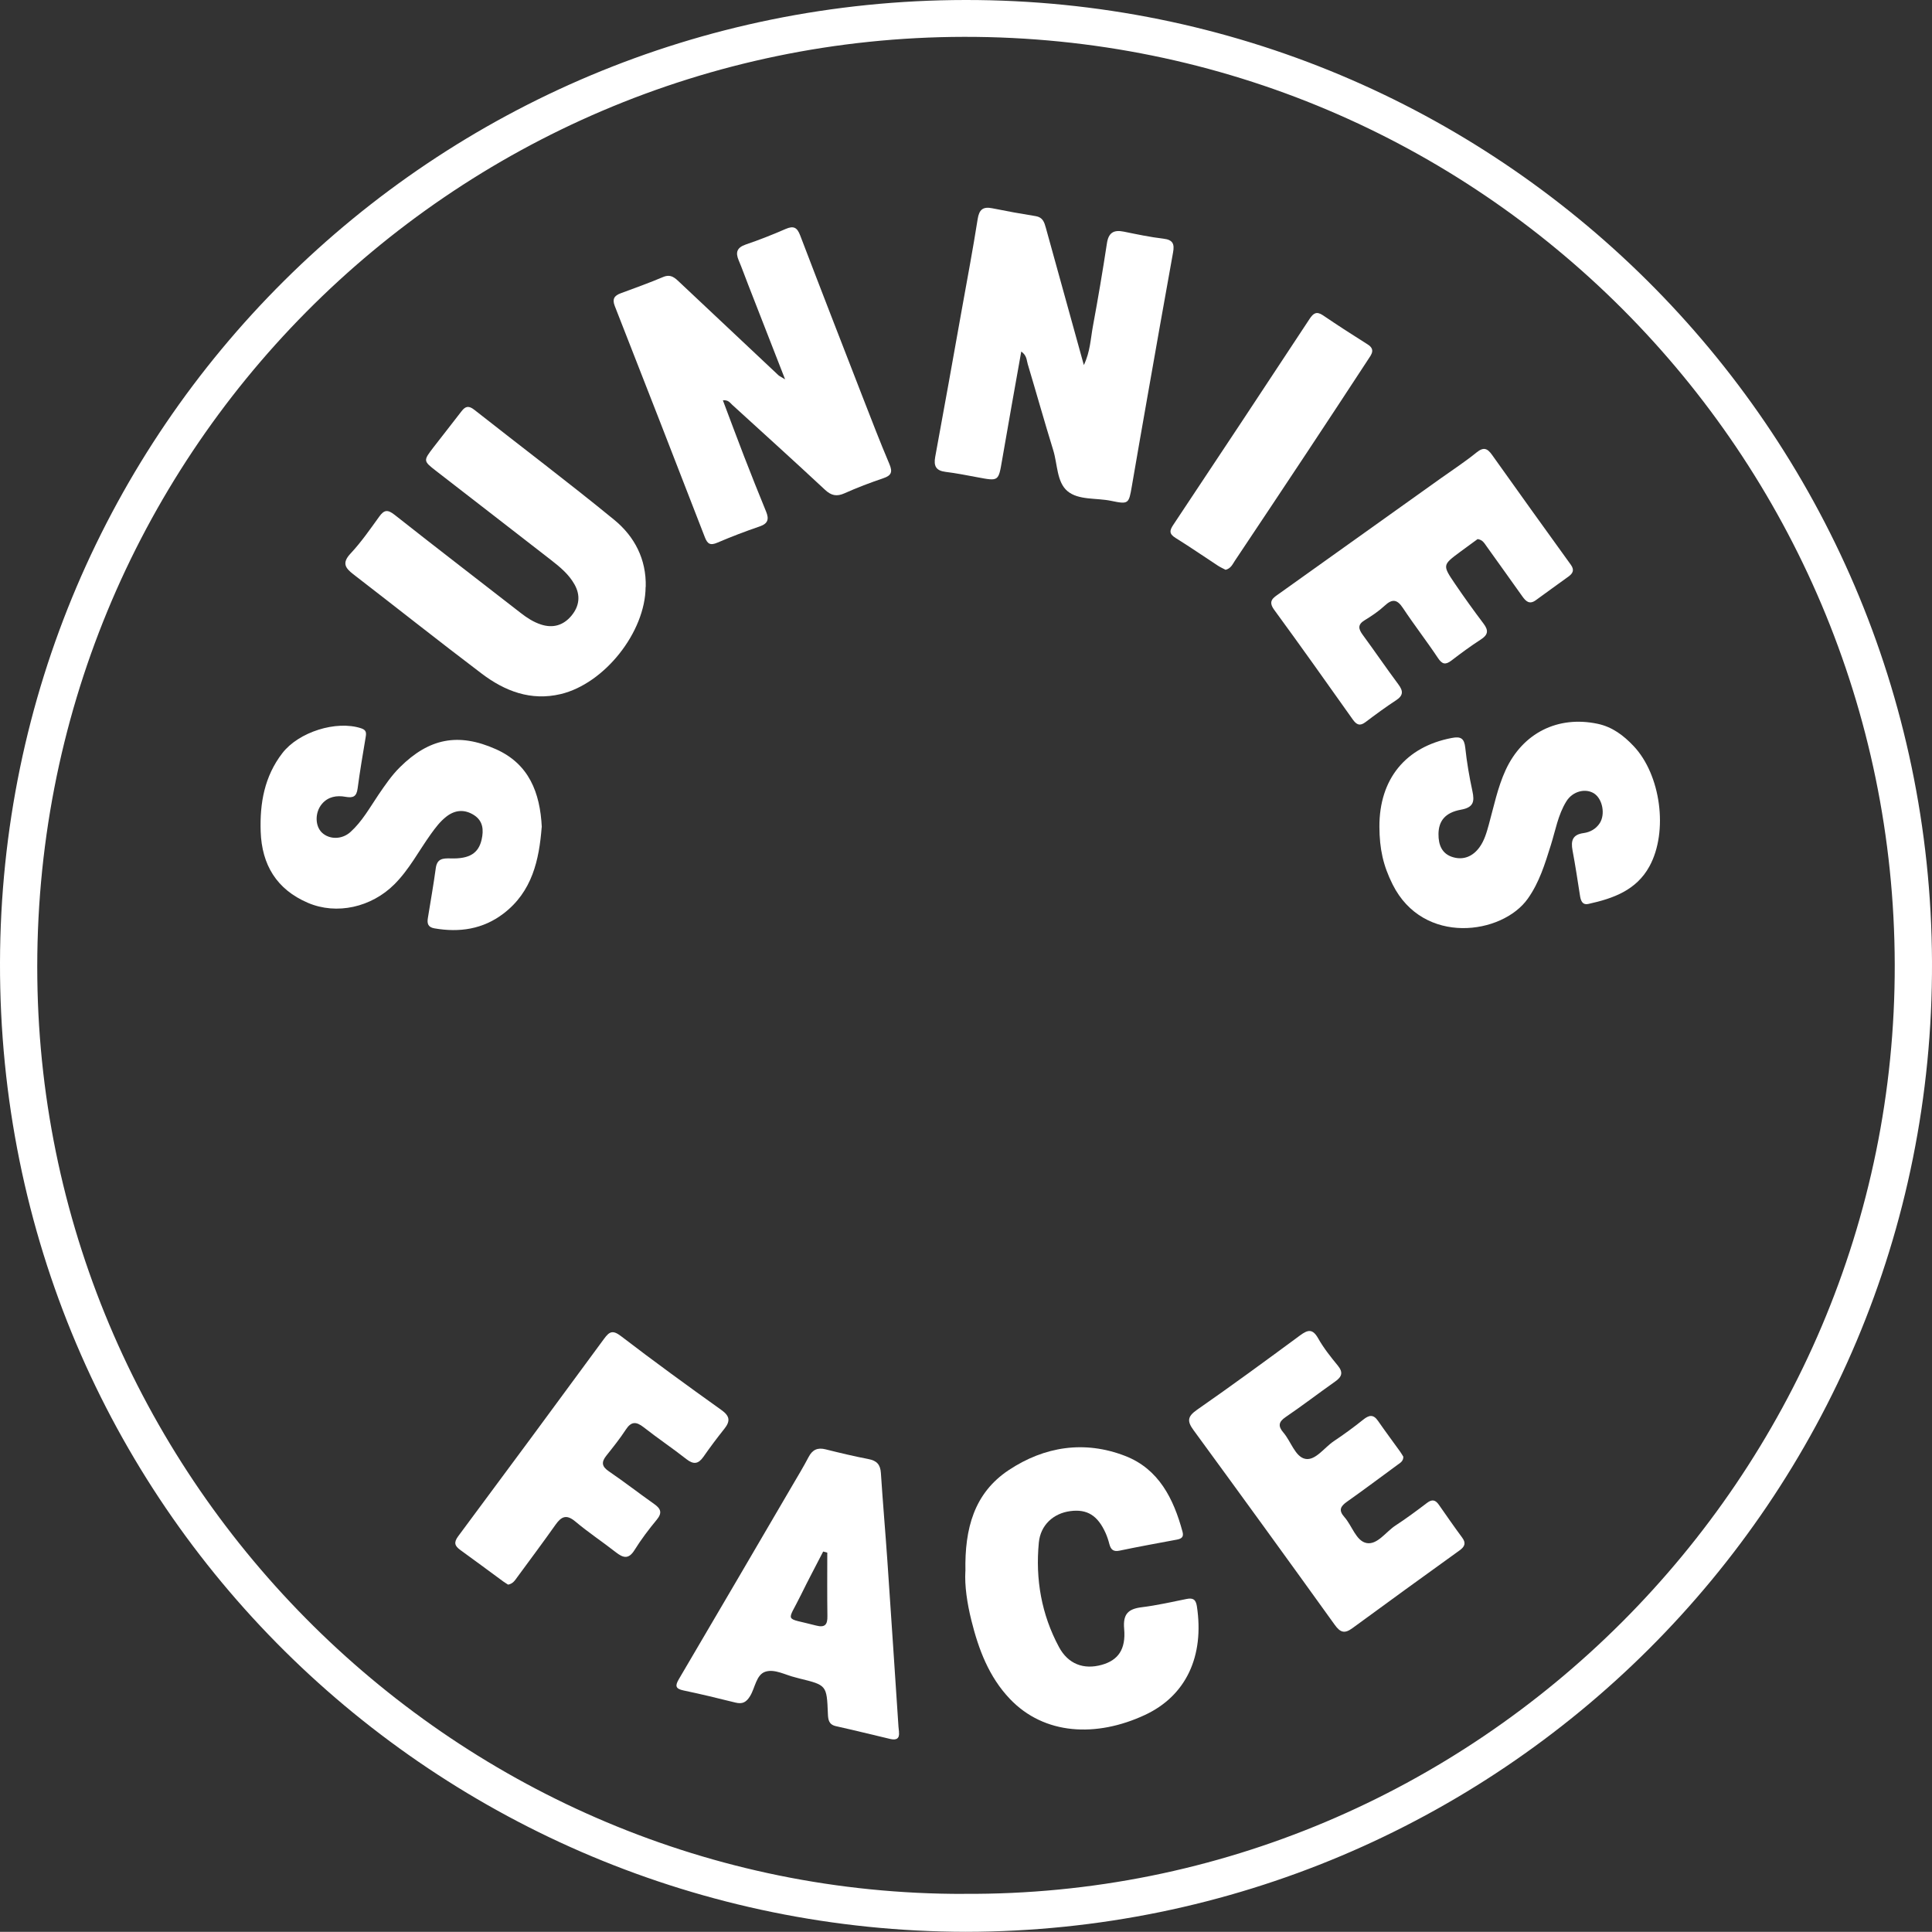
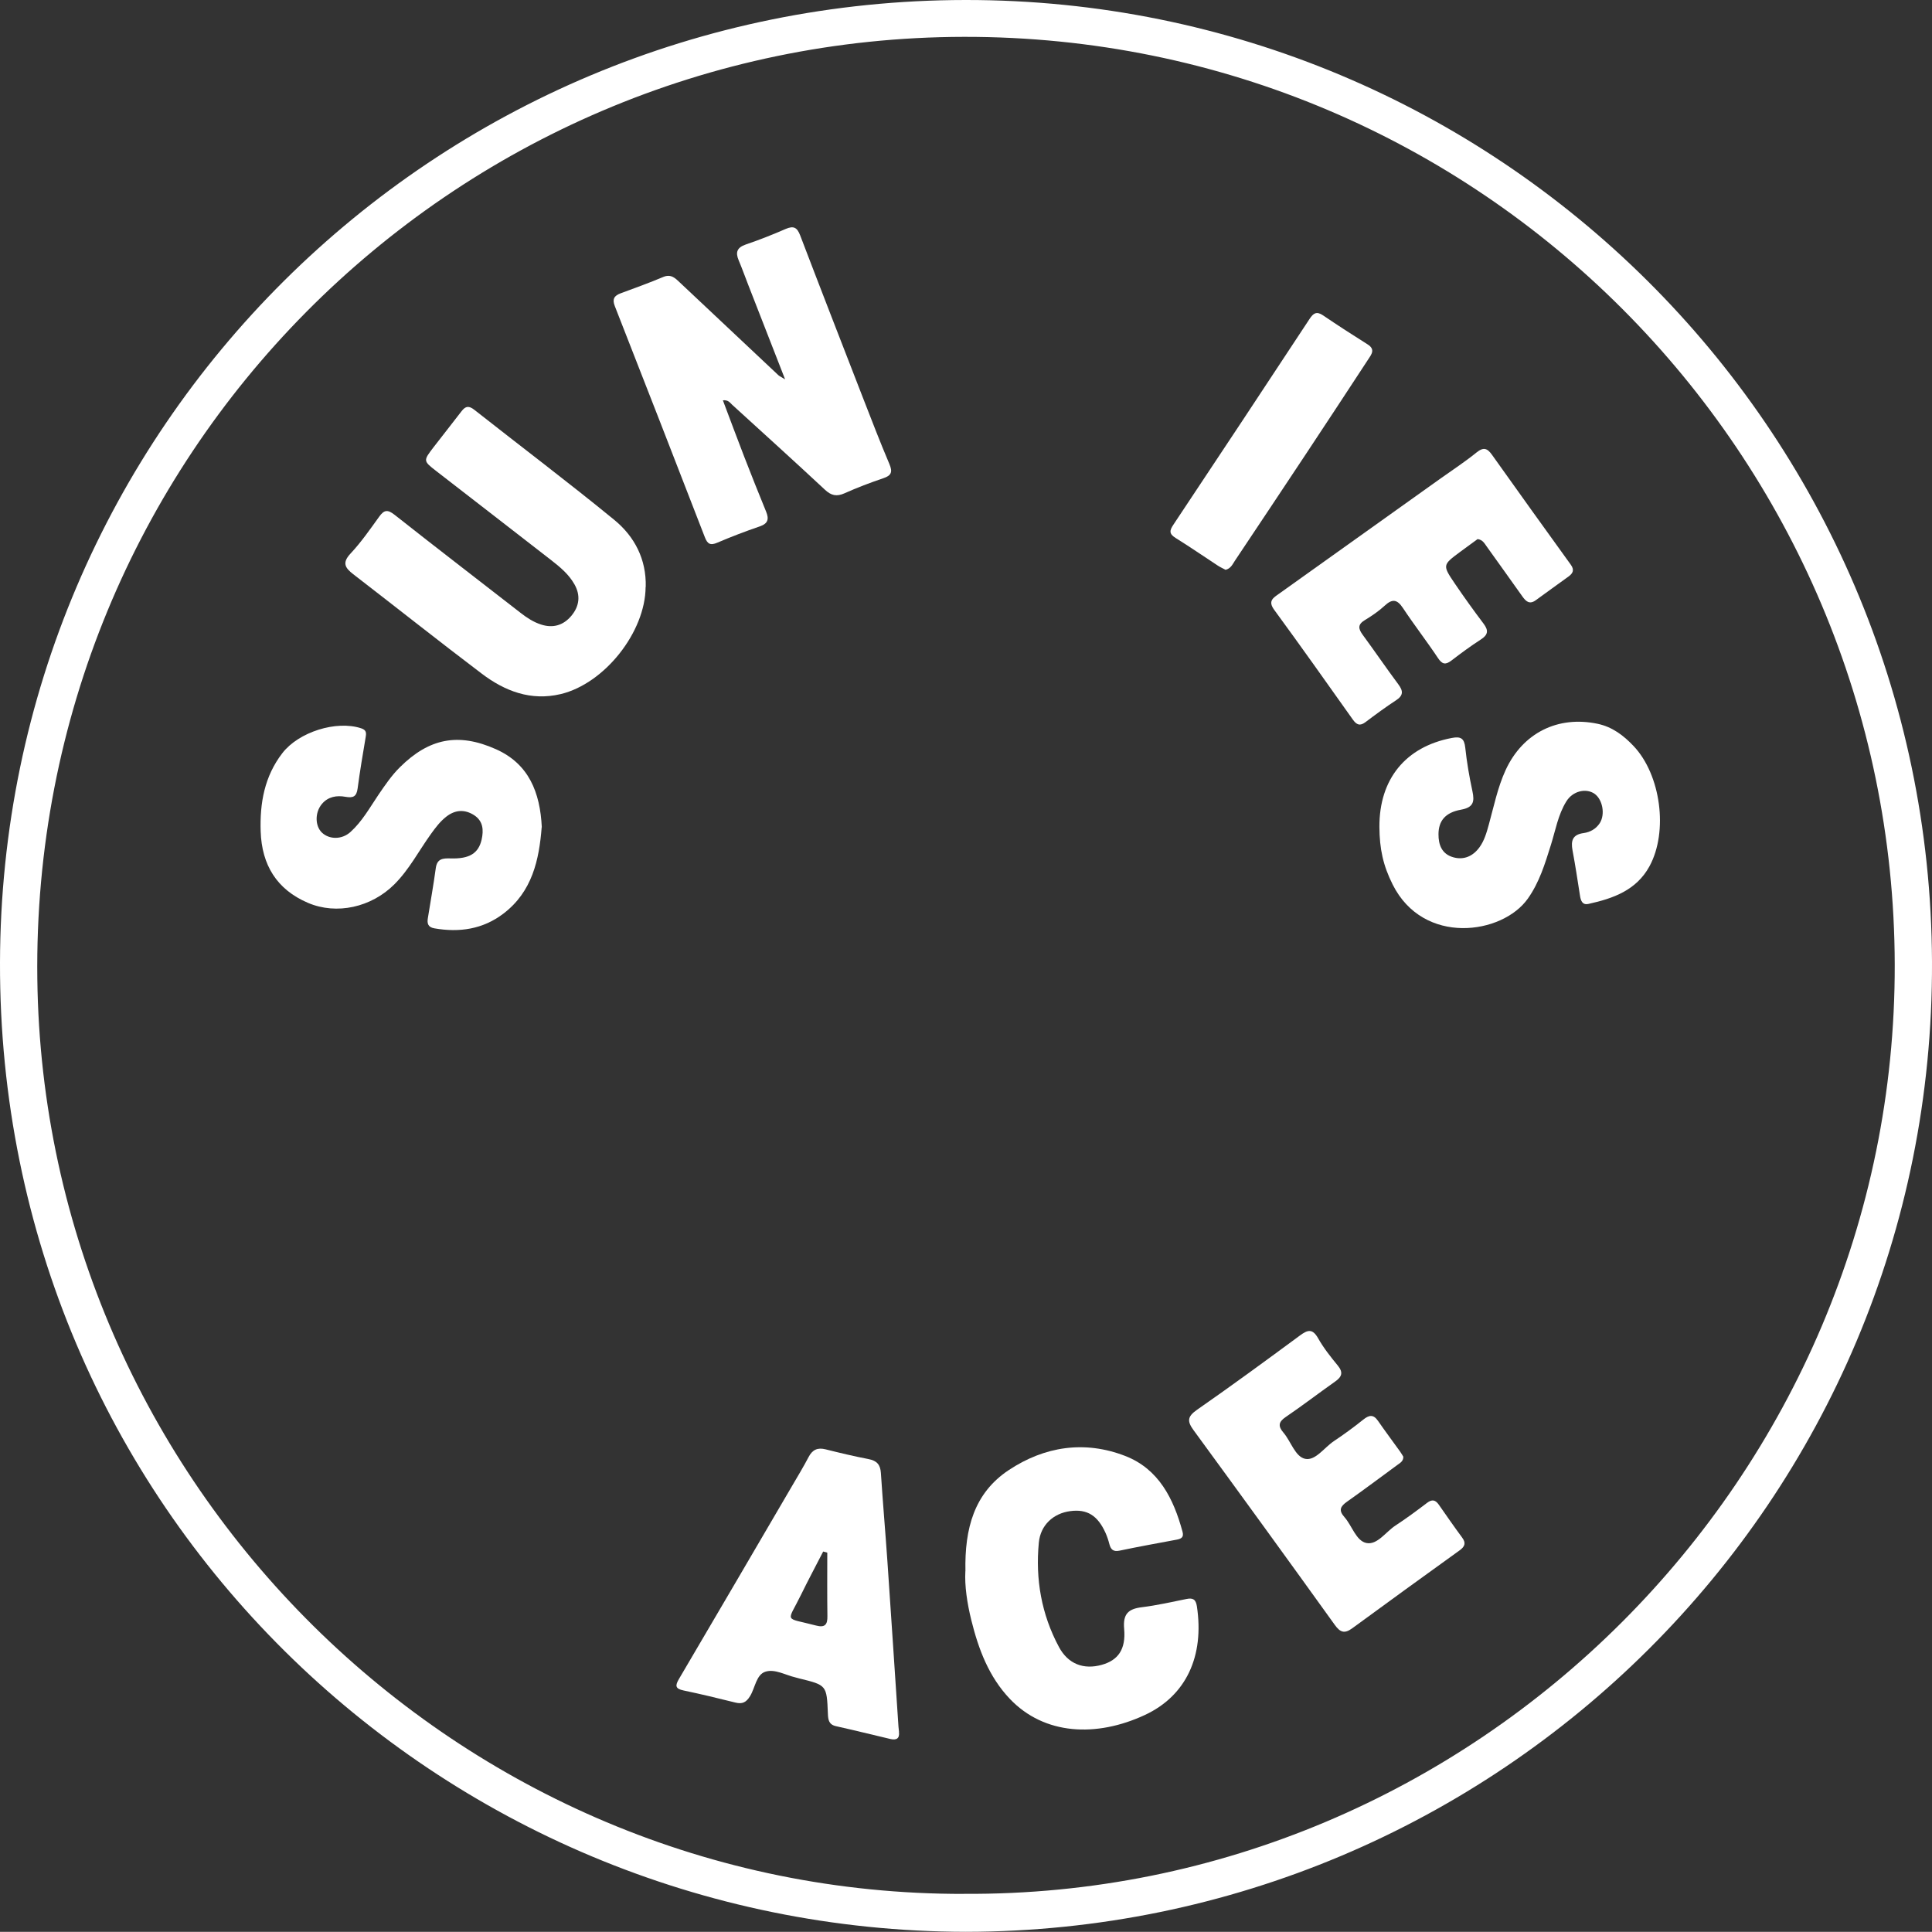
<svg xmlns="http://www.w3.org/2000/svg" id="Layer_2" viewBox="0 0 324.03 324">
  <rect x="0" y="0" width="324.03" height="324" fill="#333333" stroke="none" />
  <defs>
    <style>.cls-1{fill:#fff;}</style>
  </defs>
  <g id="Layer_1-2">
    <g>
      <path class="cls-1" d="M161.99,324C73.49,323.83-.21,252.74,0,161.46,.2,71.8,72.78,.07,161.94,0c89.07-.07,161.72,71.75,162.09,161.28,.37,90.6-73,162.61-162.04,162.72Zm-.31-6.37c85.83,.53,156.3-69.98,156.1-155.89-.19-85.41-69.41-155.69-156.1-155.56C75.76,6.31,5.19,76.49,6.26,164.13c1.03,84.64,70.59,153.67,155.43,153.51Z" />
      <path class="cls-1" d="M131.68,63.64c-2.22-5.69-4.22-10.8-6.21-15.92-.53-1.35-1.01-2.72-1.58-4.06-.57-1.35-.28-2.14,1.18-2.65,2.27-.77,4.5-1.65,6.7-2.61,1.32-.57,1.92-.27,2.43,1.07,3.47,9.09,7,18.15,10.52,27.22,1.45,3.72,2.88,7.45,4.44,11.12,.57,1.34,.36,1.94-1.02,2.4-2.2,.75-4.38,1.57-6.49,2.52-1.32,.59-2.23,.4-3.29-.59-5.15-4.8-10.37-9.52-15.58-14.27-.35-.32-.62-.82-1.54-.73,1.2,3.18,2.35,6.28,3.54,9.36,1.21,3.11,2.44,6.22,3.71,9.31,.51,1.24,.33,2-1.07,2.48-2.4,.82-4.78,1.73-7.12,2.73-1.17,.5-1.65,.22-2.09-.93-5-12.93-10.04-25.85-15.1-38.76-.46-1.17-.09-1.74,.99-2.14,2.38-.88,4.78-1.74,7.12-2.73,1.32-.56,2.03,.19,2.83,.95,5.49,5.18,10.99,10.35,16.5,15.52,.15,.14,.35,.22,1.13,.7Z" />
-       <path class="cls-1" d="M171.28,58.97c-1.11,6.24-2.19,12.24-3.22,18.24-.6,3.51-.56,3.51-4.11,2.84-1.78-.33-3.57-.69-5.37-.91-1.6-.2-2.01-.98-1.73-2.51,1.52-8.21,2.98-16.43,4.45-24.65,.91-5.07,1.87-10.14,2.67-15.23,.25-1.6,.89-2.13,2.44-1.82,2.42,.49,4.85,.93,7.29,1.32,1.19,.19,1.45,1.02,1.71,1.97,2.08,7.56,4.18,15.11,6.37,23.01,1.07-2.25,1.13-4.4,1.51-6.46,.86-4.64,1.65-9.3,2.36-13.96,.27-1.8,1.15-2.3,2.83-1.96,2.21,.45,4.42,.92,6.65,1.18,1.58,.19,1.88,.88,1.61,2.32-1.49,8.21-2.93,16.44-4.38,24.66-.86,4.86-1.7,9.72-2.54,14.59-.5,2.9-.54,3.01-3.47,2.4-2.48-.52-5.47-.07-7.33-1.64-1.8-1.53-1.65-4.53-2.38-6.87-1.48-4.79-2.83-9.62-4.27-14.42-.2-.65-.13-1.45-1.1-2.12Z" />
      <path class="cls-1" d="M108.28,98.44c-.04,7.56-6.88,16.21-14.24,17.97-5.01,1.19-9.37-.49-13.26-3.44-7.24-5.48-14.35-11.13-21.54-16.67-1.36-1.05-1.91-1.9-.45-3.46,1.78-1.9,3.28-4.07,4.81-6.19,.83-1.15,1.41-1.23,2.59-.3,7.01,5.54,14.1,10.97,21.15,16.46,1.04,.81,2.13,1.52,3.39,1.93,2.02,.66,3.76,.14,5.1-1.46,1.33-1.6,1.58-3.39,.52-5.27-.95-1.69-2.41-2.9-3.9-4.06-6.42-5-12.86-9.96-19.29-14.95-2.19-1.7-2.19-1.72-.44-4,1.55-2.02,3.14-4,4.68-6.02,.67-.88,1.23-.97,2.15-.25,7.82,6.16,15.76,12.15,23.46,18.45,3.42,2.8,5.41,6.62,5.29,11.26Z" />
      <path class="cls-1" d="M161.92,263.52c-.15-7.18,1.48-13.11,7.25-16.95,6.03-4,12.74-5.02,19.55-2.38,5.63,2.19,8.11,7.17,9.61,12.71,.24,.88-.16,1.17-.94,1.32-3.21,.6-6.43,1.18-9.62,1.85-1.04,.22-1.47-.18-1.71-1.1-.16-.63-.37-1.26-.63-1.85-1.33-2.96-3.1-4.05-5.92-3.68-2.84,.37-5,2.34-5.28,5.28-.59,6.14,.44,12.04,3.37,17.5,1.54,2.88,4.16,3.85,7.19,3,2.71-.76,4.06-2.56,3.75-6.04-.22-2.48,.68-3.34,2.96-3.62,2.52-.31,5-.88,7.49-1.38,1.08-.22,1.57,.05,1.75,1.23,1.26,8.32-1.77,14.99-8.74,18.23-8.11,3.77-16.85,3.37-22.63-2.71-3.52-3.7-5.25-8.32-6.45-13.15-.72-2.89-1.15-5.84-1.01-8.26Z" />
      <path class="cls-1" d="M231.35,138.68c-.03-8.03,4.41-13.44,12.14-14.91,1.5-.29,2.09,.05,2.26,1.63,.26,2.45,.68,4.89,1.2,7.29,.38,1.77,.18,2.73-1.92,3.11-2.67,.48-3.75,1.91-3.77,4.08-.02,1.83,.58,3.37,2.48,3.9,1.79,.51,3.32-.2,4.39-1.67,.82-1.12,1.2-2.47,1.57-3.81,.85-3.08,1.48-6.23,2.82-9.15,2.87-6.22,8.75-9.16,15.42-7.76,2.47,.52,4.35,1.95,6.02,3.71,4.59,4.82,5.87,14.37,2.68,20.2-2.2,4.02-6.09,5.39-10.22,6.3-1.07,.24-1.31-.59-1.44-1.46-.39-2.51-.77-5.02-1.24-7.52-.3-1.62,0-2.65,1.86-2.9,1.08-.15,2.07-.68,2.71-1.67,.94-1.47,.48-3.98-.89-4.93-1.45-.99-3.66-.44-4.72,1.29-1.4,2.26-1.82,4.88-2.61,7.37-.98,3.11-1.9,6.19-3.85,8.94-4.28,6.04-17.52,7.92-22.67-2.38-1.6-3.19-2.2-5.98-2.22-9.67Z" />
      <path class="cls-1" d="M90.85,138.74c-.43,5.47-1.58,10.81-6.42,14.49-3.44,2.62-7.37,3.2-11.57,2.47-1.09-.19-1.25-.82-1.1-1.72,.45-2.8,.95-5.58,1.33-8.39,.22-1.61,1.21-1.65,2.49-1.62,3.16,.1,4.68-.86,5.2-3.17,.35-1.57,.26-3.09-1.26-4.08-1.59-1.02-3.18-.91-4.66,.24-1.04,.81-1.82,1.85-2.59,2.92-2.03,2.82-3.63,5.95-6.14,8.45-3.85,3.83-9.65,5.16-14.49,3.09-5.23-2.24-7.73-6.36-7.92-11.96-.16-4.76,.63-9.25,3.64-13.15,2.73-3.54,9.04-5.54,13.22-4.16,.88,.29,.87,.77,.75,1.48-.48,2.86-.97,5.73-1.35,8.61-.18,1.35-.73,1.63-2.03,1.4-1.45-.27-2.93-.04-3.97,1.21-1.19,1.43-1.15,3.69,.02,4.8,1.24,1.17,3.34,1.19,4.78-.11,1.96-1.77,3.24-4.09,4.7-6.25,1.11-1.62,2.2-3.24,3.61-4.63,4.86-4.81,9.74-5.84,16.1-3,5.5,2.46,7.4,7.23,7.68,13.09Z" />
      <path class="cls-1" d="M150.77,290.46c.14,1.14-.44,1.43-1.44,1.2-3.04-.72-6.07-1.47-9.12-2.15-1.22-.27-1.32-1.09-1.36-2.11-.19-4.77-.21-4.77-4.78-5.89-.21-.05-.42-.12-.63-.17-1.69-.39-3.48-1.47-5.06-.97-1.55,.49-1.72,2.68-2.57,4.08-.65,1.07-1.3,1.39-2.47,1.1-2.89-.72-5.78-1.42-8.7-2.03-1.39-.29-1.43-.8-.77-1.92,6.37-10.82,12.71-21.67,19.05-32.51,.92-1.57,1.86-3.12,2.7-4.73,.64-1.22,1.5-1.62,2.85-1.28,2.39,.6,4.8,1.17,7.22,1.64,1.37,.26,1.96,.93,2.05,2.32,.32,4.92,.75,9.84,1.09,14.76,.64,9.27,1.24,18.54,1.86,27.8,.02,.29,.06,.58,.09,.87Zm-12.01-30.05l-.7-.19c-1.24,2.42-2.53,4.82-3.72,7.26-2.34,4.8-2.94,3.71,2.52,5.15,1.52,.4,1.94-.17,1.91-1.6-.05-3.54-.02-7.08-.02-10.62Z" />
      <path class="cls-1" d="M247.84,90.4c-.97,.71-1.97,1.43-2.95,2.16-2.95,2.19-2.99,2.22-.88,5.33,1.55,2.28,3.16,4.52,4.82,6.72,.85,1.13,.75,1.86-.46,2.64-1.71,1.1-3.34,2.31-4.96,3.55-.99,.75-1.54,.61-2.24-.44-1.89-2.84-3.99-5.54-5.87-8.38-.96-1.45-1.77-1.6-3.06-.4-1,.93-2.17,1.72-3.34,2.43-1.23,.74-1.08,1.46-.35,2.46,2.02,2.75,3.94,5.57,5.98,8.31,.82,1.1,.86,1.85-.37,2.66-1.76,1.15-3.46,2.4-5.14,3.67-.93,.7-1.49,.47-2.13-.43-4.37-6.16-8.73-12.32-13.19-18.41-1.09-1.49-.14-2.01,.83-2.7,9.04-6.45,18.08-12.9,27.12-19.35,2.01-1.43,4.08-2.78,6-4.34,1.19-.96,1.82-.68,2.6,.42,4.38,6.15,8.77,12.29,13.2,18.41,.66,.91,.33,1.46-.39,1.99-1.82,1.33-3.66,2.62-5.47,3.96-1.08,.79-1.68,.19-2.29-.67-1.97-2.79-3.97-5.55-5.95-8.33-.38-.53-.68-1.12-1.5-1.24Z" />
      <path class="cls-1" d="M235.36,244.31c.02,.77-.54,1.05-.99,1.38-2.81,2.06-5.59,4.15-8.44,6.16-1.12,.79-1.47,1.44-.45,2.59,1.29,1.45,1.95,4,3.7,4.35,1.81,.36,3.24-1.87,4.86-2.93,1.82-1.19,3.58-2.49,5.31-3.81,.85-.64,1.4-.49,1.97,.32,1.29,1.85,2.57,3.7,3.91,5.51,.7,.94,.42,1.53-.44,2.15-6.01,4.33-12.01,8.67-17.98,13.05-1.31,.96-2.03,.72-2.96-.58-7.84-10.91-15.73-21.78-23.66-32.62-1.09-1.49-1.08-2.28,.55-3.42,5.84-4.06,11.58-8.27,17.3-12.49,1.3-.96,2.1-1.16,3.03,.48,.92,1.64,2.11,3.13,3.31,4.59,.94,1.15,.66,1.88-.43,2.65-2.79,1.97-5.5,4.05-8.32,5.97-1.23,.83-1.29,1.55-.38,2.61,1.27,1.48,1.97,4.05,3.65,4.4,1.71,.36,3.2-1.89,4.8-2.96,1.69-1.13,3.34-2.33,4.92-3.6,.98-.79,1.71-.95,2.5,.2,1.2,1.73,2.46,3.42,3.69,5.13,.21,.29,.39,.61,.55,.87Z" />
-       <path class="cls-1" d="M85.23,265.78c-.24-.16-.55-.34-.84-.55-2.4-1.76-4.79-3.54-7.2-5.28-.92-.67-1.13-1.24-.34-2.3,8.19-11.01,16.34-22.05,24.46-33.11,.89-1.21,1.44-1.52,2.84-.45,5.53,4.24,11.17,8.34,16.84,12.39,1.43,1.02,1.52,1.87,.5,3.15-1.22,1.53-2.4,3.1-3.52,4.71-.85,1.21-1.65,1.32-2.85,.38-2.34-1.84-4.82-3.5-7.16-5.34-1.24-.97-2.08-1.02-3,.39-.99,1.52-2.13,2.94-3.26,4.36-.87,1.09-.79,1.82,.42,2.64,2.58,1.76,5.05,3.68,7.6,5.48,1.09,.77,1.4,1.46,.43,2.63-1.34,1.62-2.62,3.31-3.73,5.09-1,1.61-1.92,1.32-3.16,.35-2.23-1.75-4.6-3.31-6.77-5.14-1.48-1.24-2.33-.85-3.31,.53-2.09,2.96-4.27,5.87-6.42,8.8-.38,.52-.72,1.11-1.54,1.26Z" />
      <path class="cls-1" d="M205.54,95.56c-.41-.22-.87-.42-1.28-.69-2.37-1.55-4.7-3.16-7.1-4.65-1.11-.69-1.02-1.25-.35-2.24,7.64-11.47,15.24-22.97,22.82-34.48,.63-.96,1.17-1.35,2.25-.62,2.46,1.67,4.96,3.29,7.48,4.87,1.36,.85,.66,1.69,.1,2.54-3.46,5.28-6.92,10.56-10.41,15.82-3.97,5.99-7.95,11.97-11.94,17.94-.39,.58-.67,1.3-1.57,1.52Z" />
    </g>
  </g>
</svg>